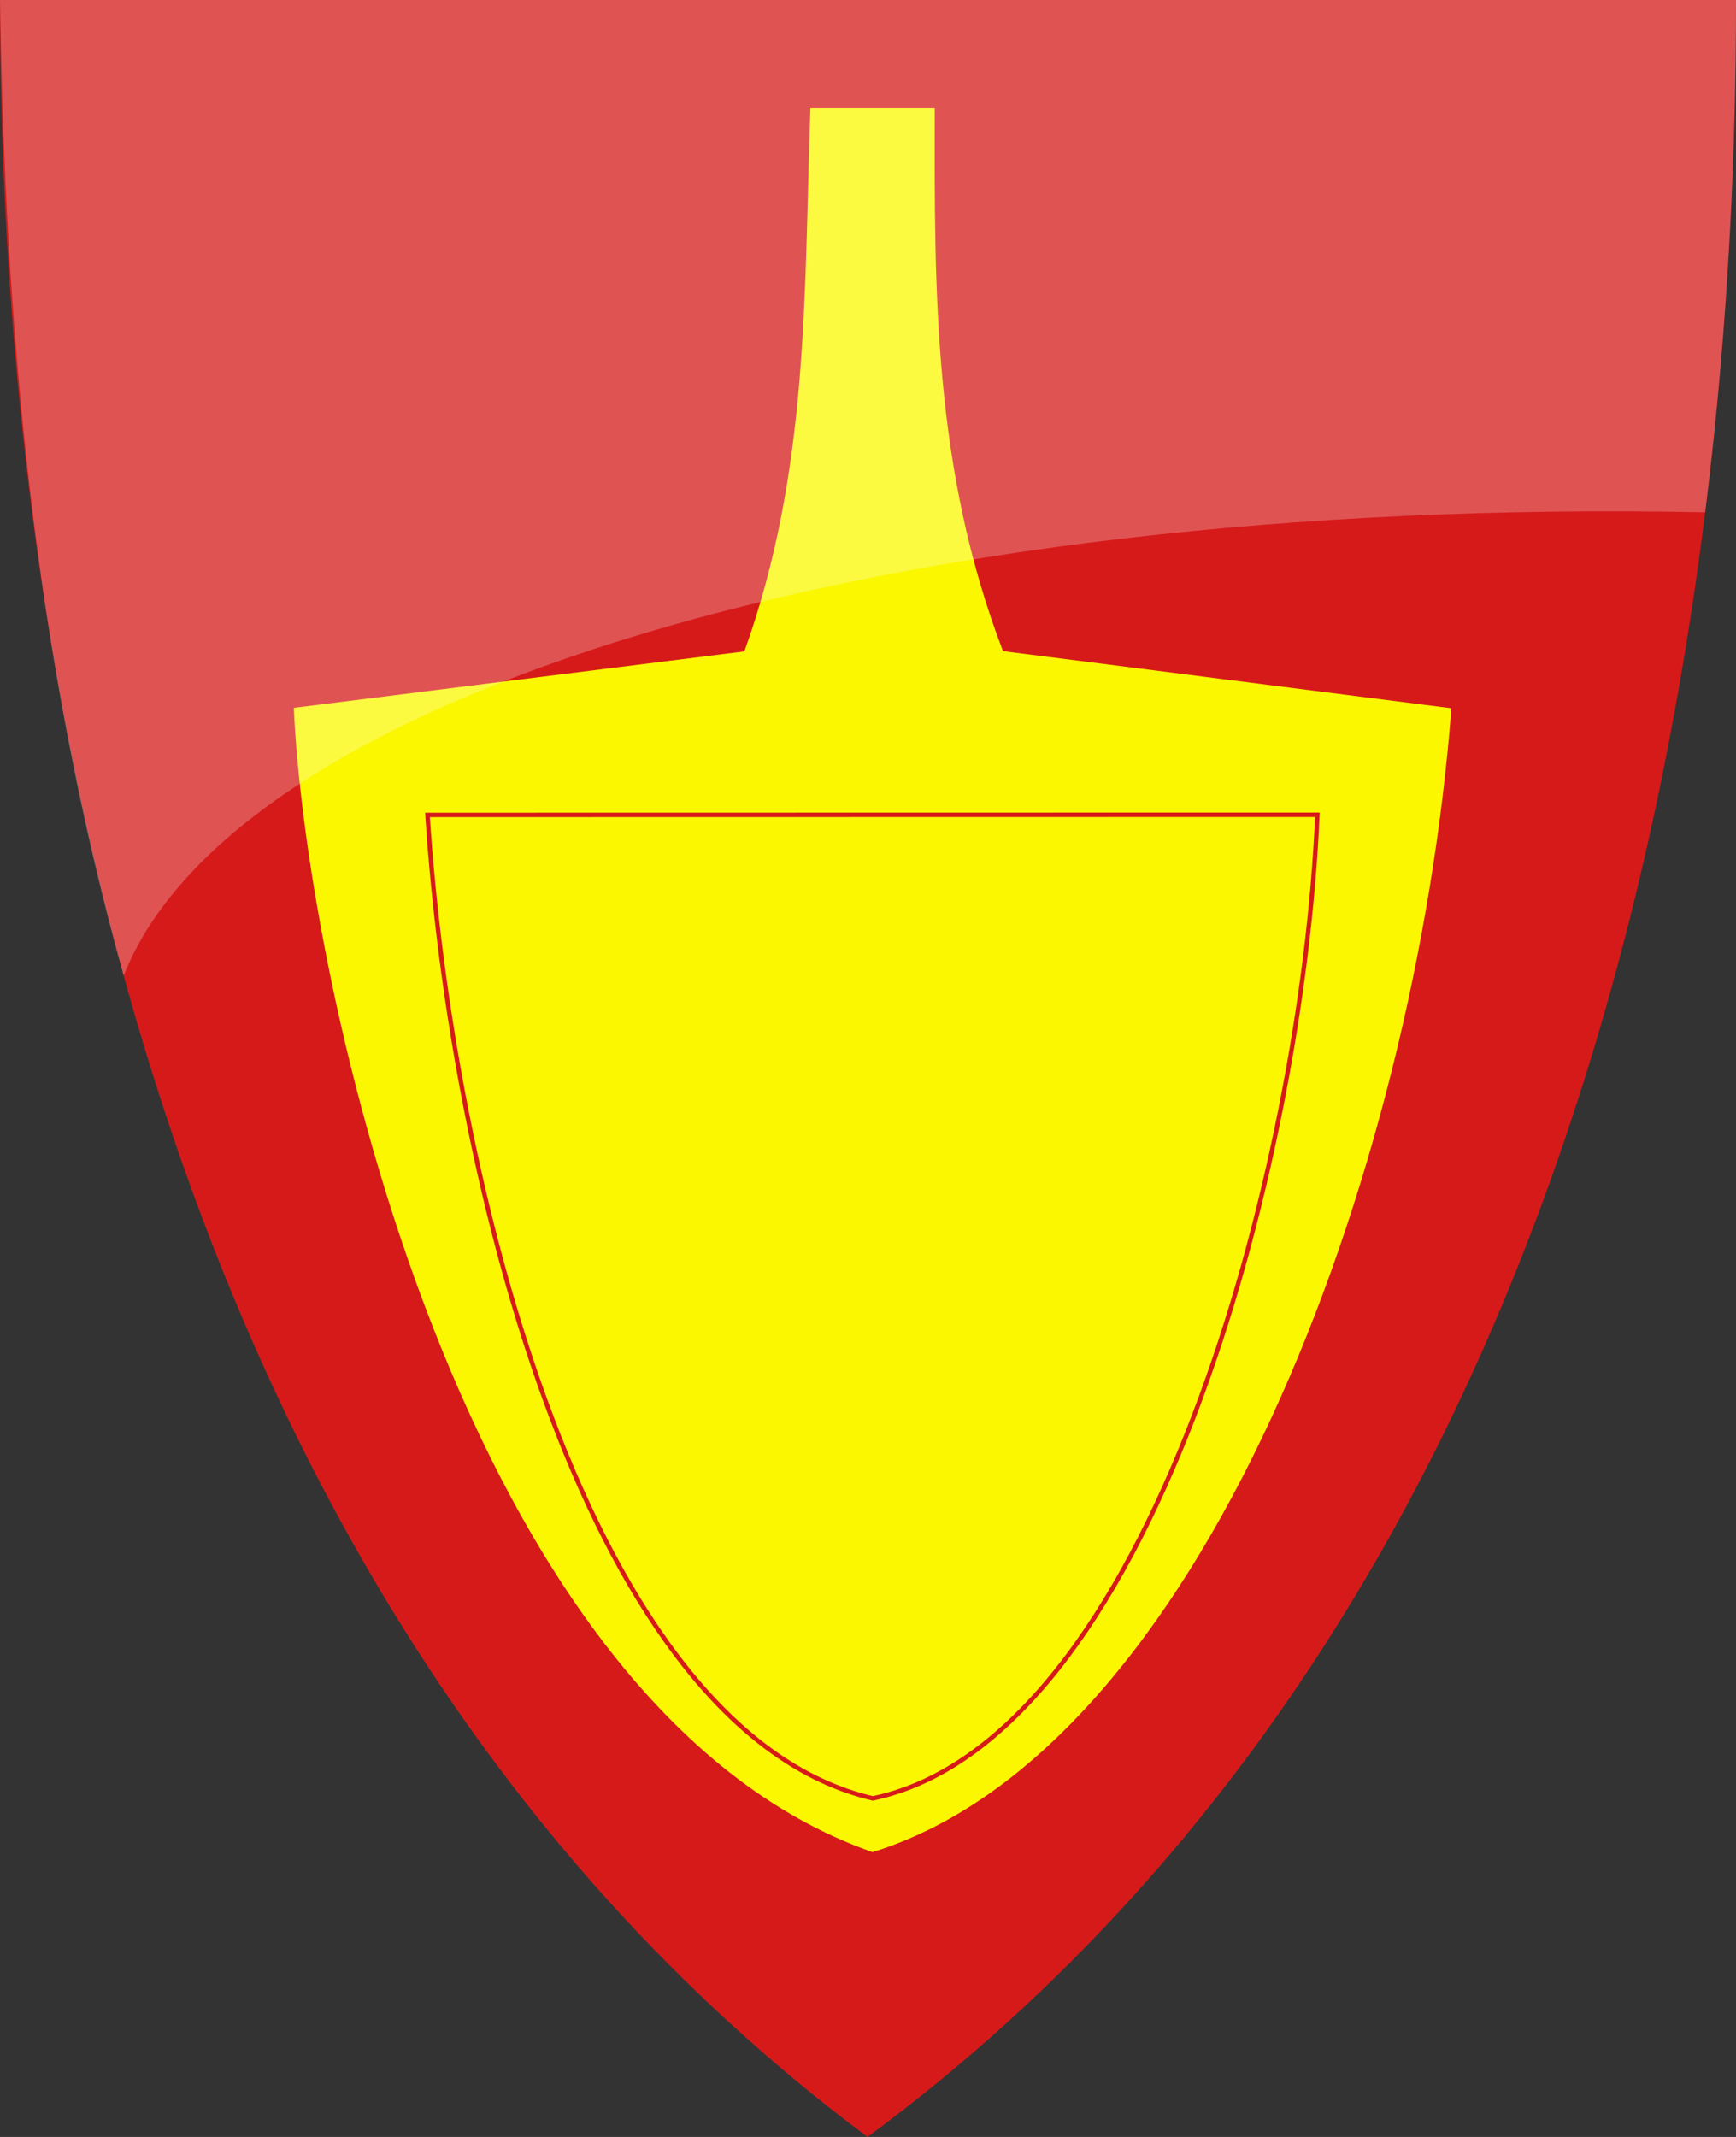
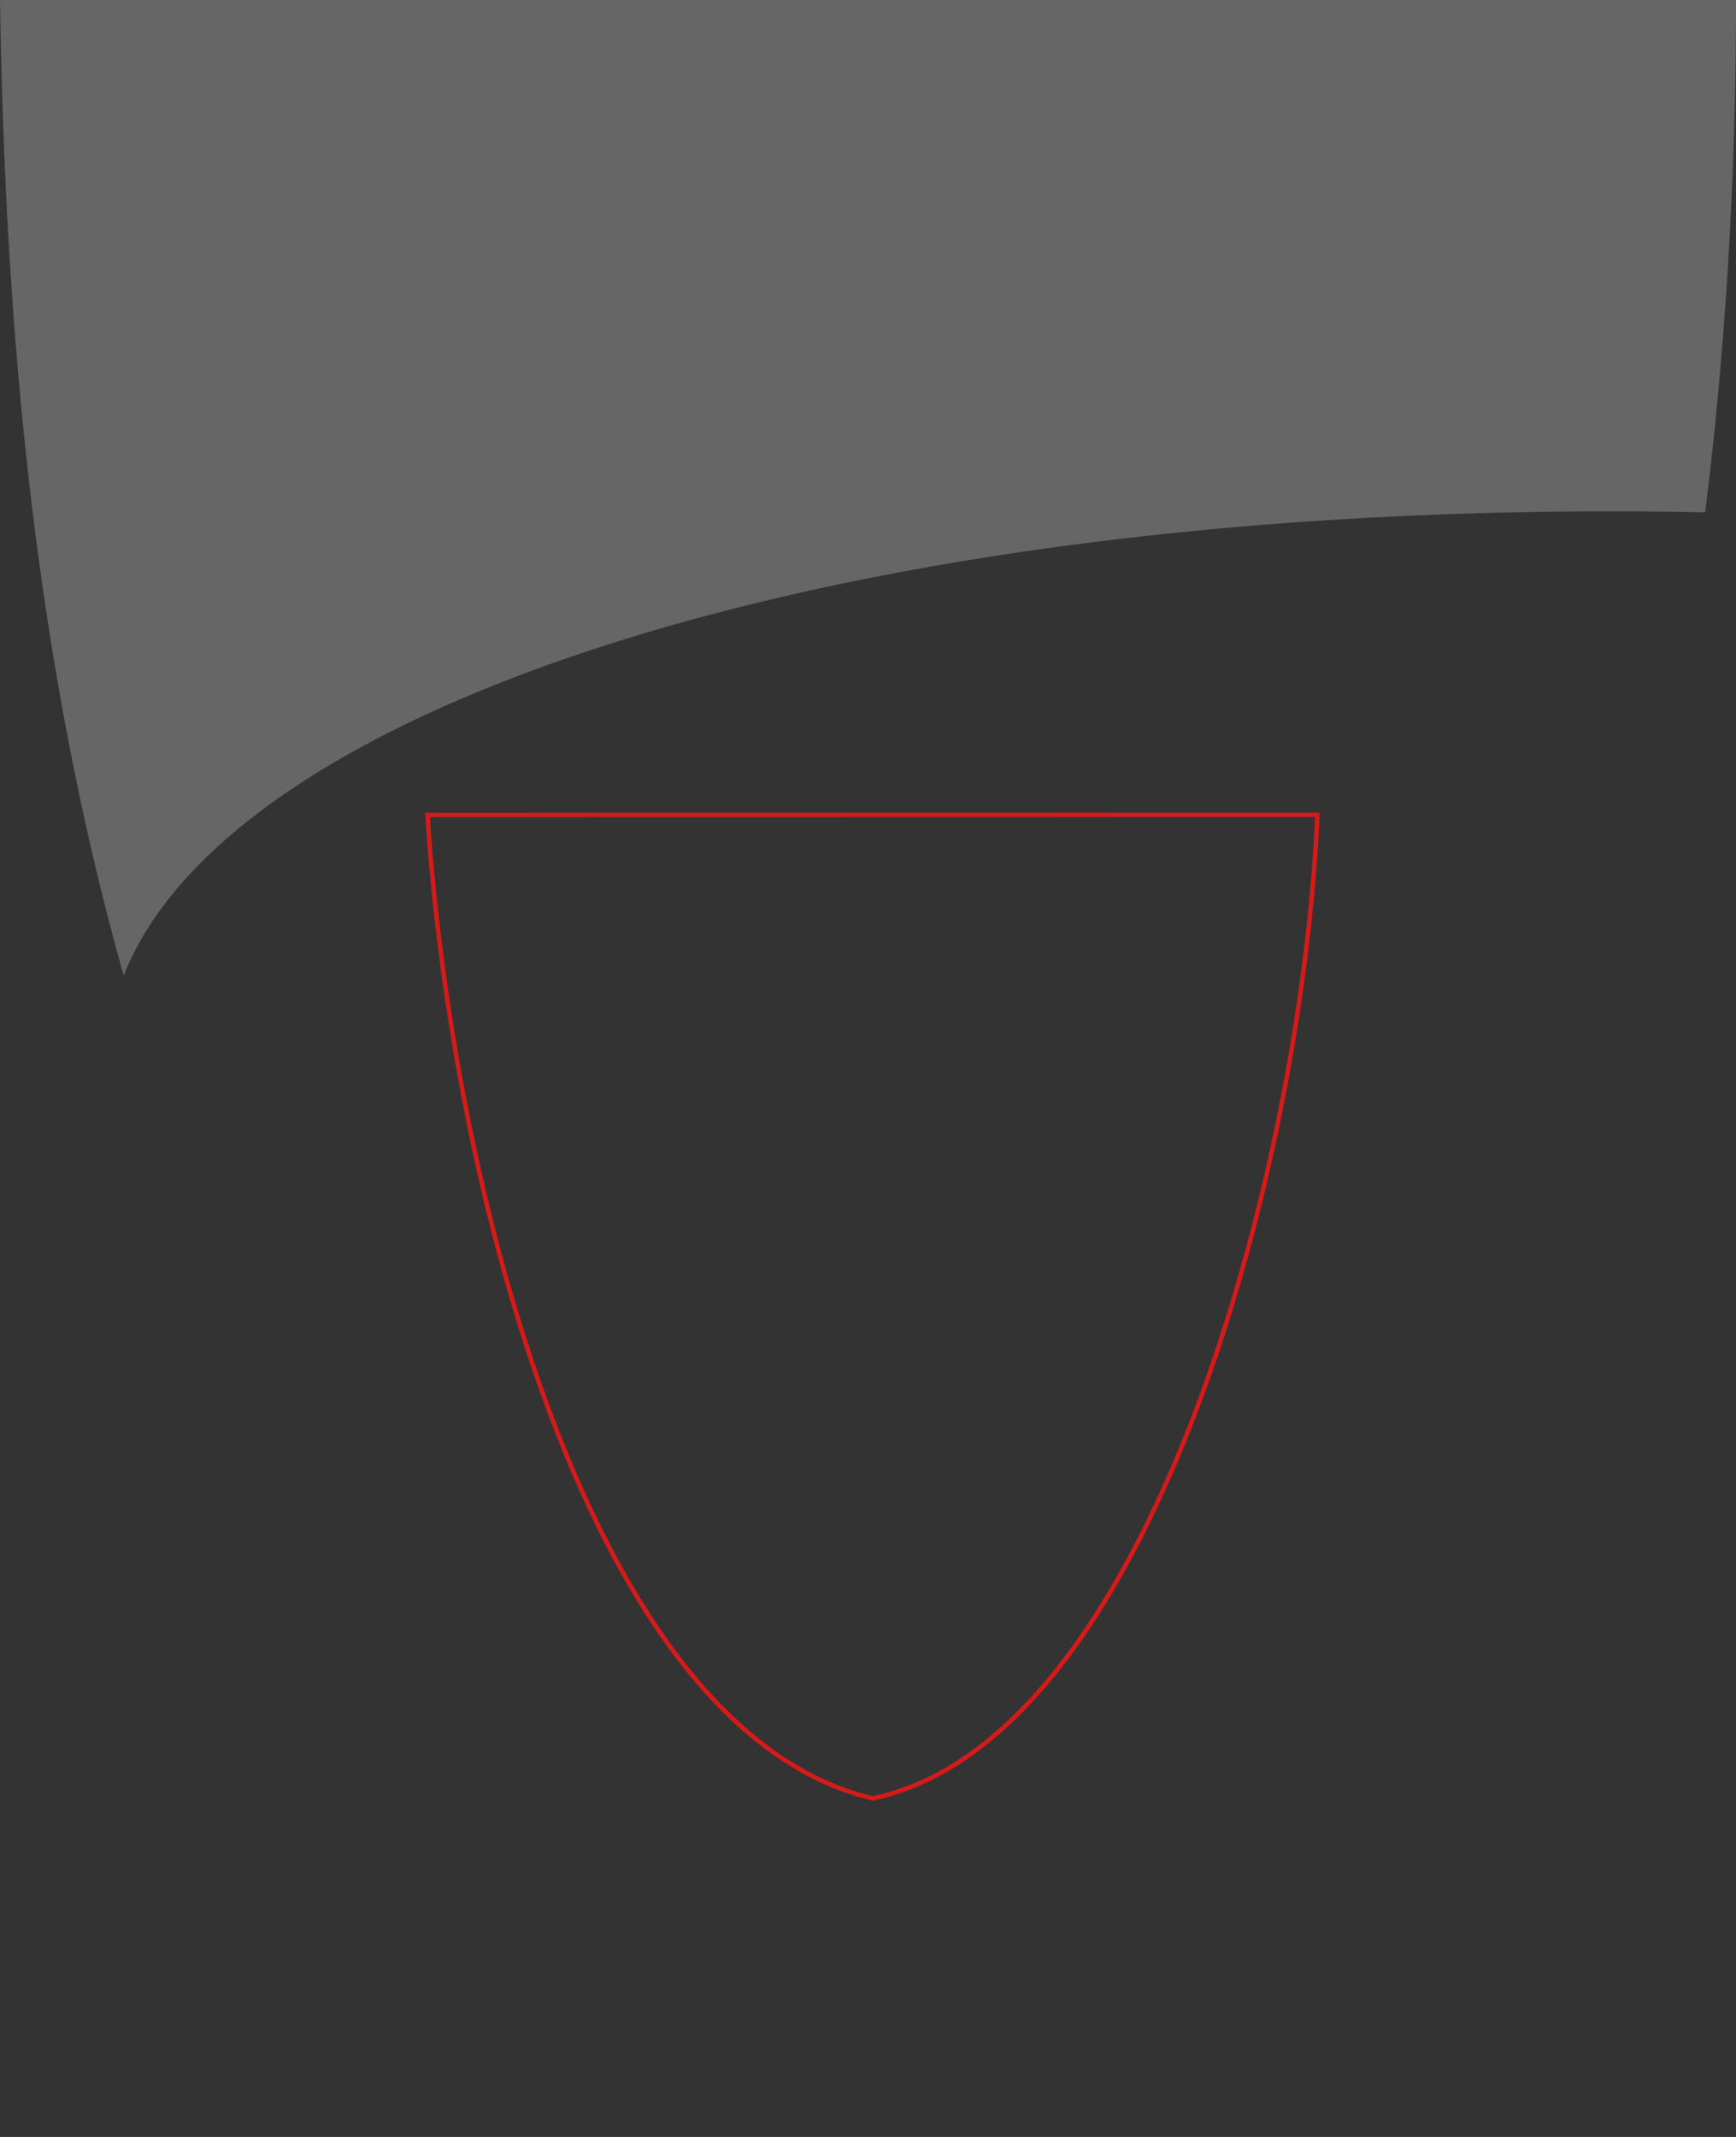
<svg xmlns="http://www.w3.org/2000/svg" version="1.1" width="390" height="480" id="svg4228">
  <rect width="100%" height="100%" fill="#333333" stroke="none" />
  <defs id="defs4232" />
-   <path d="M 0,0 C 130,0 260,0 390,0 389.99,114.998 370.786,350.147 194.888,479.998 20.791,350.089 0.081,115.022 0,0 z" id="path4240-0" style="color:#000000;fill:#d61a1a;fill-opacity:1;fill-rule:nonzero;stroke:none;marker:none;visibility:visible;display:inline;overflow:visible;enable-background:accumulate" />
-   <path d="M 167.225,146.314 66.006,158.994 c 2.73,61.293 37.528,224.62 130.011,257.034 73.661,-22.808 121.938,-151.702 130.042,-256.939 L 225.318,146.25 C 209.705,105.435 209.901,65.891 209.997,24.186 l -27.932,0 c -1.472,42.235 -0.225,81.419 -14.84,122.128 z" id="path2827" style="fill:#faf700;fill-opacity:1;stroke:none" />
  <path d="m 96.038,183.051 199.913,-0.036 C 292.597,262.525 258.303,390.829 196.087,403.956 132.06,388.924 101.343,265.315 96.038,183.051 z" id="path2829" style="fill:none;stroke:#d61a1a;stroke-width:1;stroke-linecap:butt;stroke-linejoin:miter;stroke-miterlimit:4;stroke-opacity:1;stroke-dasharray:none" />
  <path d="m 0,0 c 130,0 260,0 390,0 -0.003,31.068 -1.406,70.905 -6.922,115.067 C 196.9,111.325 52.401,156.495 27.785,219.14 7.711,147.877 1.149,73.779 0,0 z" id="path4240-0-3" style="opacity:0.25;fill:#ffffff;fill-opacity:1;stroke:none" />
</svg>